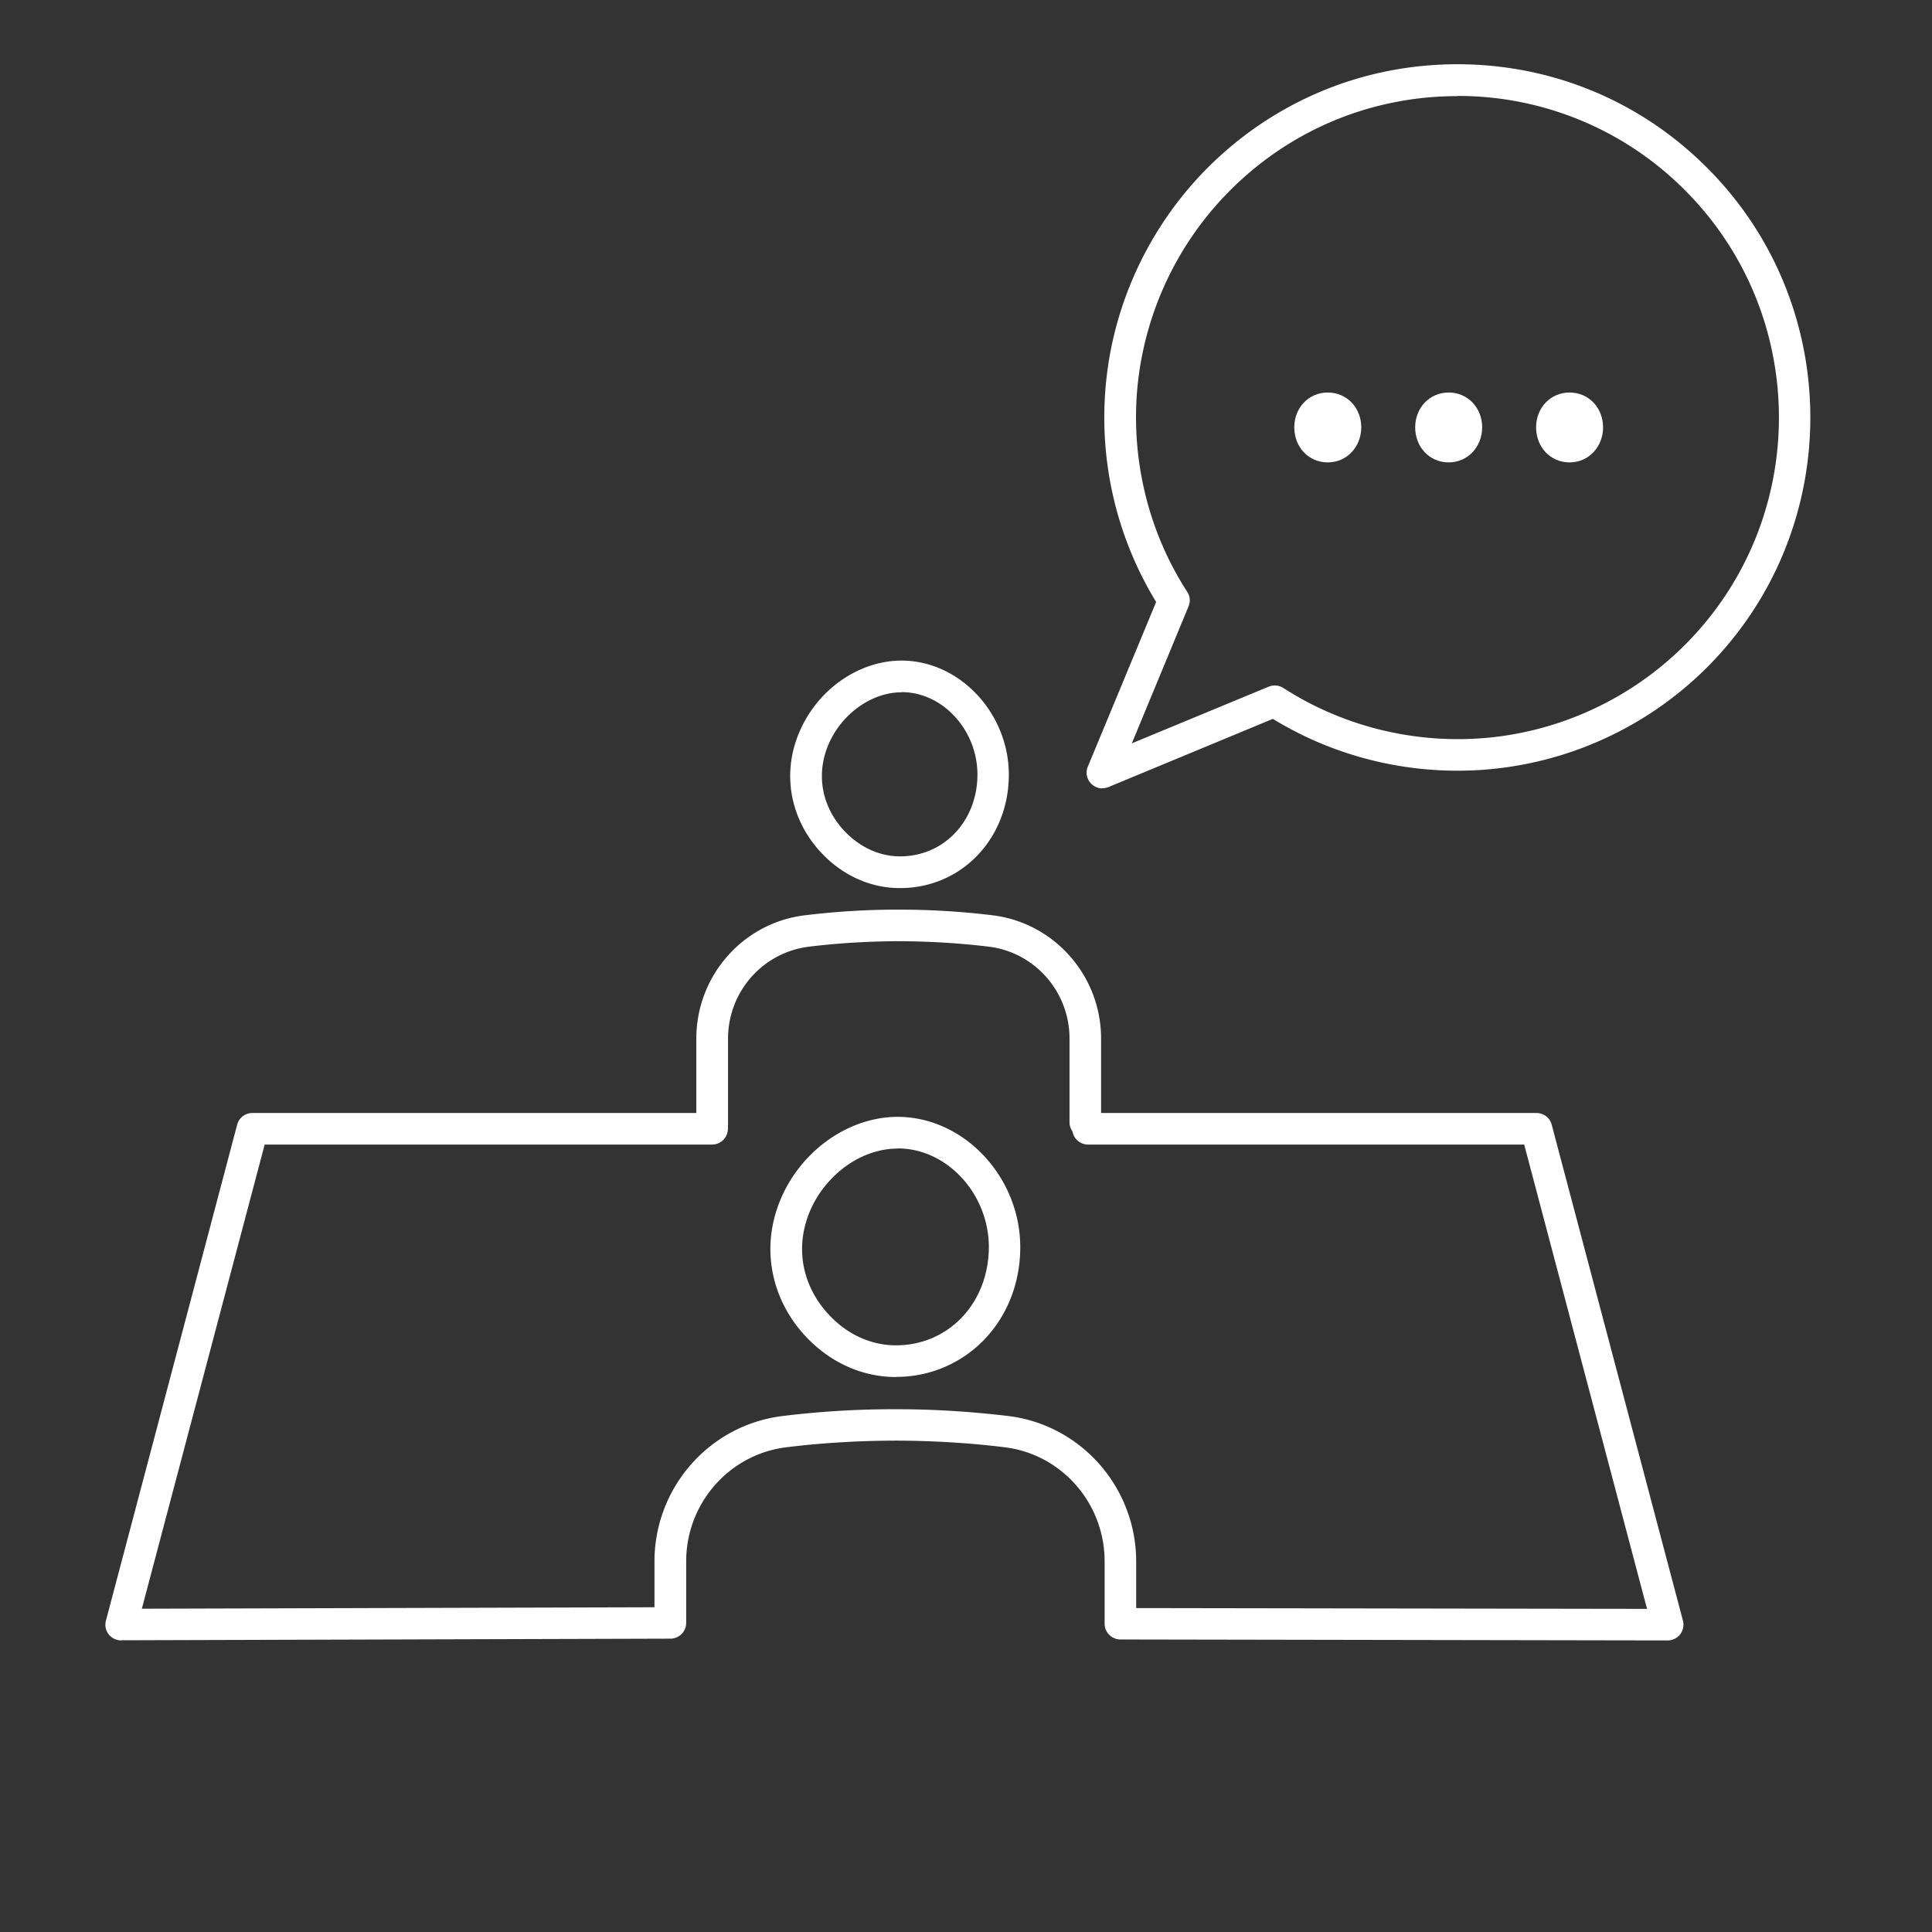
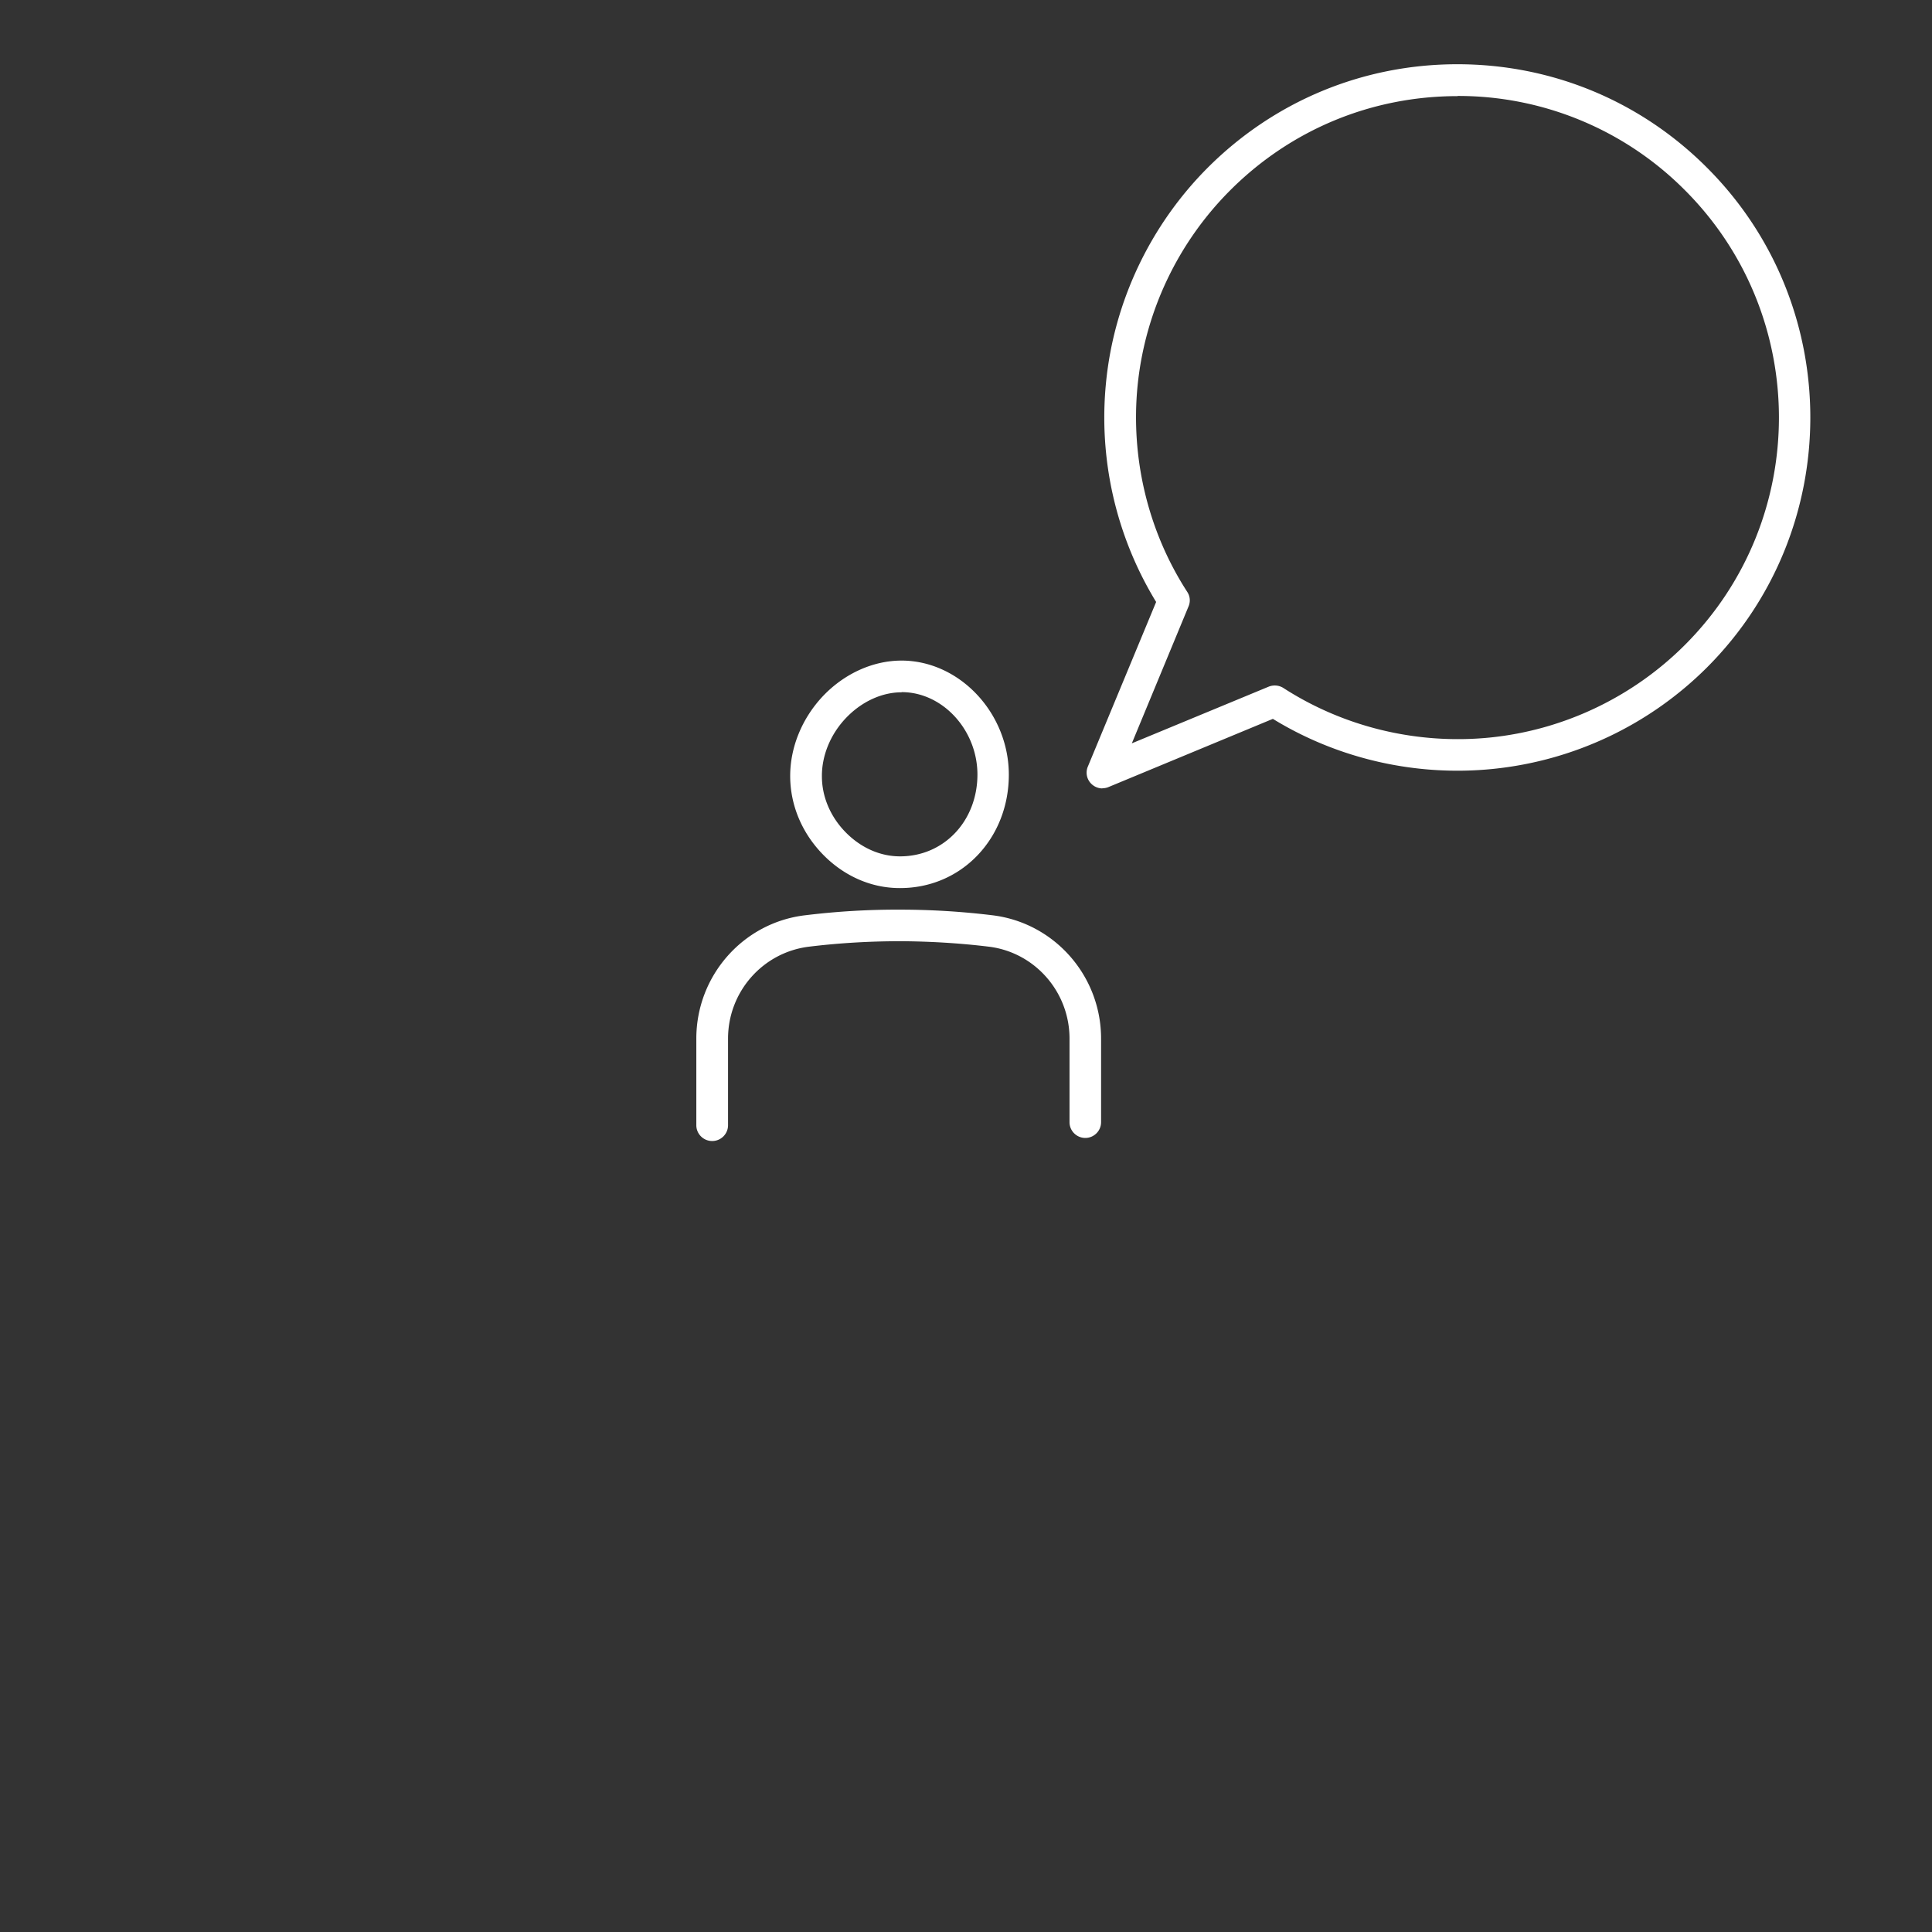
<svg xmlns="http://www.w3.org/2000/svg" viewBox="0 0 120 120">
  <rect x="0" y="0" width="120" height="120" fill="#333333" stroke="none" />
-   <path fill="#fff" d="M80.39 26.54c0-1.2.88-2.16 2.08-2.16s2.08.96 2.08 2.16-.88 2.18-2.08 2.18-2.08-.96-2.08-2.18Zm7.51 0c0-1.2.88-2.16 2.08-2.16s2.08.96 2.08 2.16-.88 2.18-2.08 2.18-2.08-.96-2.08-2.18Zm7.51 0c0-1.2.88-2.16 2.08-2.16s2.08.96 2.08 2.16-.88 2.18-2.08 2.18-2.08-.96-2.08-2.18Z" />
  <path fill="#fff" d="M68.48 48.97c-.26 0-.51-.1-.7-.29a.967.967 0 0 1-.21-1.07l4.24-10.22a21.998 21.998 0 0 1-3.11-13.66c.5-5.01 2.75-9.74 6.31-13.31 4.14-4.14 9.65-6.43 15.51-6.43 5.86 0 11.37 2.28 15.51 6.43 8.55 8.55 8.55 22.47 0 31.03a21.938 21.938 0 0 1-13.31 6.31c-4.77.48-9.6-.62-13.66-3.11l-10.22 4.24c-.12.05-.25.07-.38.07Zm22.05-43c-5.34 0-10.35 2.08-14.12 5.85a20.014 20.014 0 0 0-5.75 12.11c-.45 4.5.64 9.06 3.08 12.83.18.27.21.61.08.91l-3.52 8.5 8.5-3.52c.3-.12.64-.09.91.08 3.78 2.44 8.33 3.53 12.83 3.08 4.56-.46 8.86-2.5 12.11-5.75 7.79-7.79 7.79-20.46 0-28.25a19.85 19.85 0 0 0-14.12-5.85Zm14.82 34.8ZM55.91 55.16h-.03c-1.77 0-3.47-.75-4.78-2.1-1.29-1.33-2.01-3.04-2.02-4.83-.01-1.81.74-3.63 2.05-5.01 1.33-1.39 3.1-2.19 4.87-2.19h.04c3.59.03 6.62 3.28 6.62 7.09 0 1.91-.69 3.69-1.94 5-1.26 1.32-2.97 2.04-4.81 2.04ZM56 43c-1.23 0-2.48.58-3.44 1.58-.97 1.01-1.52 2.34-1.51 3.64 0 1.27.53 2.51 1.47 3.47.94.96 2.14 1.5 3.38 1.5 1.32 0 2.52-.51 3.41-1.44.9-.94 1.4-2.24 1.4-3.64 0-2.75-2.14-5.1-4.67-5.12h-.03Zm-4.15.91ZM44.23 70.87c-.54 0-.98-.44-.98-.98v-5.38c0-3.9 2.9-7.2 6.75-7.66 1.96-.24 3.95-.36 5.93-.35 1.9 0 3.83.12 5.72.35 3.84.47 6.74 3.76 6.74 7.66v5.19c0 .54-.44.98-.98.98s-.98-.44-.98-.98v-5.19c0-2.91-2.16-5.36-5.01-5.71-1.81-.22-3.66-.33-5.48-.34-1.9 0-3.81.11-5.69.34-2.87.35-5.03 2.8-5.03 5.71v5.38c0 .54-.44.98-.98.98Z" />
-   <path fill="#fff" d="M7.53 101.89a1 1 0 0 1-.78-.38.964.964 0 0 1-.17-.85l8.15-30.8c.11-.43.5-.73.95-.73h28.55c.54 0 .98.44.98.98s-.44.98-.98.98H16.44L8.81 99.92l31.84-.09v-2.84c0-4.6 3.42-8.49 7.97-9.04 2.36-.29 4.75-.43 7.13-.42 2.29 0 4.6.15 6.87.42 4.53.55 7.95 4.44 7.95 9.04v2.89l31.73.05-7.63-28.84H67.58c-.54 0-.98-.44-.98-.98s.44-.98.98-.98h27.85c.45 0 .84.3.95.73l8.15 30.8c.08.3.01.61-.17.85-.19.24-.47.38-.78.38l-33.99-.06c-.54 0-.98-.44-.98-.98v-3.87c0-3.61-2.67-6.66-6.22-7.09-2.19-.27-4.43-.4-6.64-.41-2.29 0-4.61.13-6.89.41-3.56.43-6.24 3.48-6.24 7.09v3.82c0 .54-.44.98-.98.98l-34.1.1Z" />
-   <path fill="#fff" d="M55.65 85.53h-.03c-2.03-.01-3.96-.86-5.46-2.4-1.48-1.52-2.3-3.48-2.31-5.52-.01-2.06.84-4.15 2.35-5.73 1.52-1.59 3.54-2.51 5.56-2.51h.05c4.1.04 7.56 3.75 7.56 8.1 0 2.19-.79 4.22-2.22 5.72a7.549 7.549 0 0 1-5.5 2.33Zm.1-14.19c-1.47 0-2.98.69-4.13 1.9-1.16 1.21-1.81 2.8-1.8 4.36 0 1.53.63 3 1.76 4.16 1.12 1.16 2.57 1.8 4.06 1.8h.02c1.56 0 3.01-.61 4.08-1.73 1.08-1.13 1.67-2.68 1.68-4.36 0-3.3-2.57-6.11-5.61-6.14h-.04Zm-4.84 1.22Z" />
</svg>